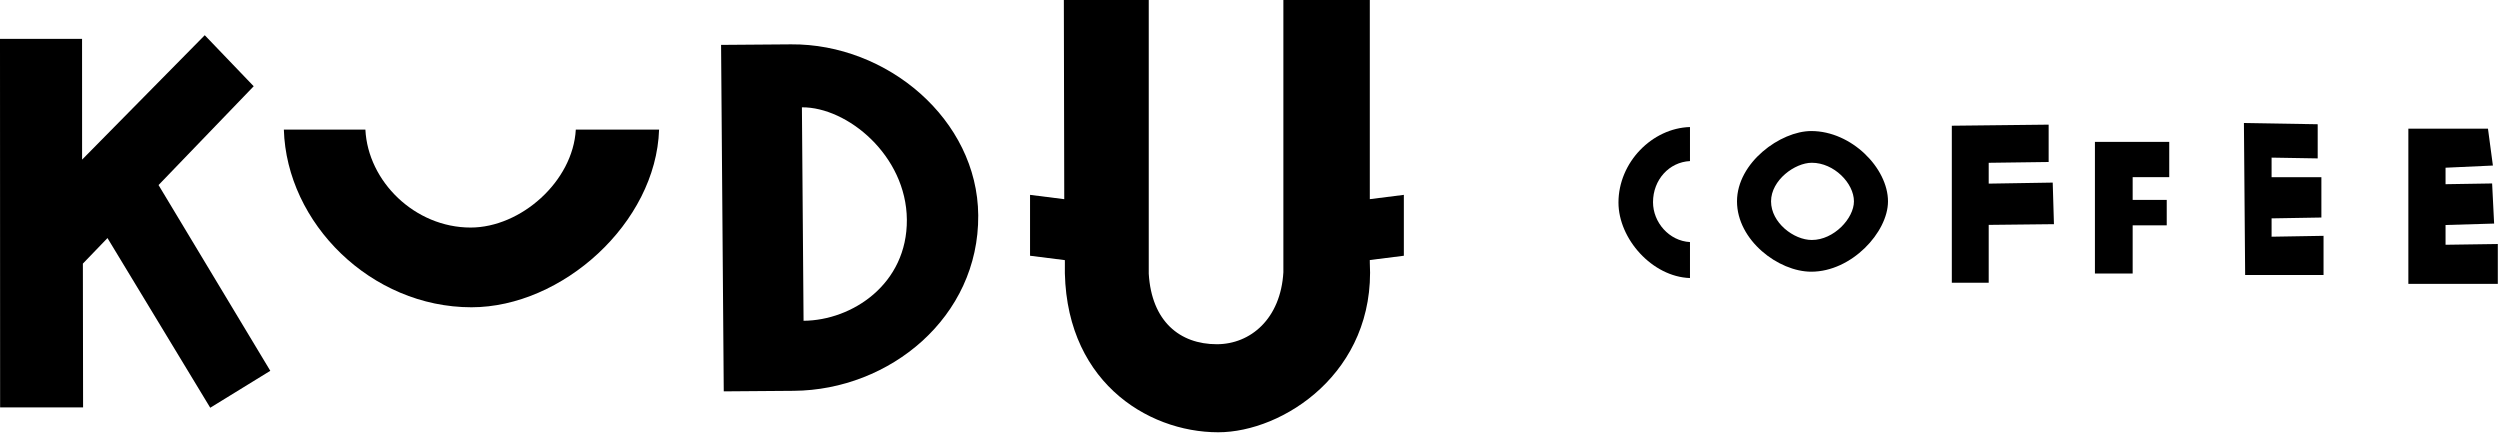
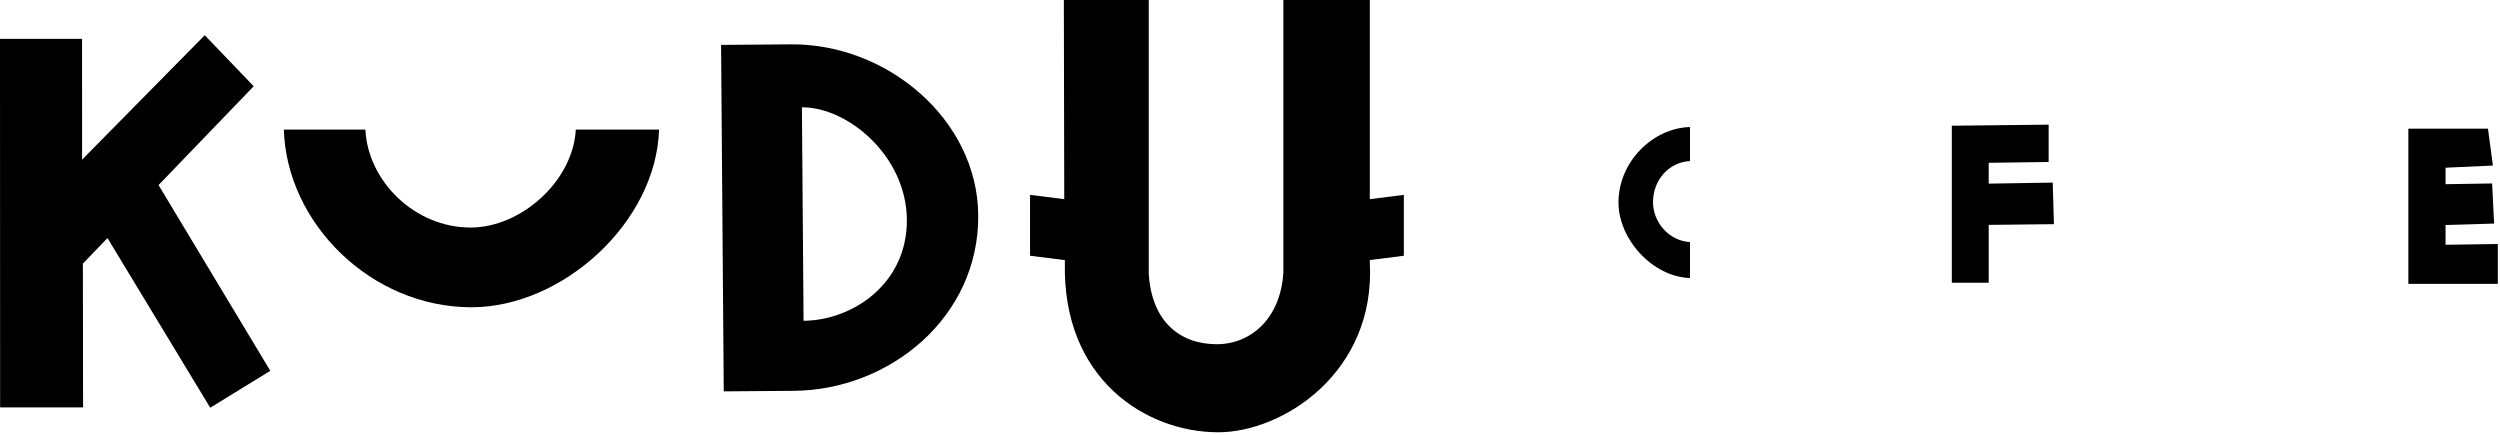
<svg xmlns="http://www.w3.org/2000/svg" width="534px" height="93px" viewBox="0 0 534 93" version="1.1">
  <title>8F8EBB55-6B77-4ACA-BB88-446CA4902BA1</title>
  <desc>Created with sketchtool.</desc>
  <g id="Page-1" stroke="none" stroke-width="1" fill="none" fill-rule="evenodd">
    <g id="Product-Single-(Coffee)" transform="translate(-281, -43)" fill="#000000">
      <g id="logo" transform="translate(281, 43)">
        <path d="M345.705,43.263 C345.705,51.034 352.927,59.127 360.98,59.39 L360.98,51.706 C356.522,51.464 353.084,47.5 353.084,43.188 C353.084,38.399 356.522,34.624 360.98,34.407 L360.98,27.135 C352.927,27.371 345.705,34.634 345.705,43.263" id="Fill-2" />
-         <polygon id="Fill-3" points="447.739 30.305 447.476 30.305 447.476 58.424 455.536 58.424 455.536 48.132 462.814 48.132 462.814 42.699 455.536 42.699 455.536 37.84 463.35 37.84 463.35 30.305 455.536 30.305" />
        <polygon id="Fill-4" points="522.37 52.281 522.37 48.059 532.744 47.755 532.318 39.186 522.37 39.345 522.37 35.823 532.482 35.361 531.431 27.482 522.37 27.482 515.213 27.482 514.425 27.482 514.425 60.641 515.213 60.641 522.37 60.641 533.532 60.641 533.532 52.121" />
-         <polygon id="Fill-5" points="485.211 46.643 495.848 46.463 495.848 37.853 485.211 37.853 485.211 33.668 495.06 33.835 495.06 26.539 479.301 26.276 479.564 58.745 485.211 58.745 496.308 58.745 496.308 50.373 485.211 50.561" />
        <polygon id="Fill-6" points="424.787 39.223 424.787 34.773 437.591 34.602 437.591 26.624 416.908 26.854 416.908 60.39 424.787 60.39 424.787 48.035 438.723 47.882 438.461 39.001" />
-         <path d="M387.005,51.26 C383.154,51.26 378.297,47.568 378.297,43.013 C378.297,38.458 383.406,34.766 387.005,34.766 C391.735,34.766 396.002,39.128 396.002,43.013 C396.002,46.625 391.735,51.26 387.005,51.26 M386.887,27.991 C380.331,27.991 371.024,34.717 371.024,43.013 C371.024,51.31 379.871,58.035 386.887,58.035 C395.502,58.035 403.275,49.593 403.275,43.013 C403.275,35.936 395.502,27.991 386.887,27.991" id="Fill-7" />
        <polygon id="Fill-8" points="44.908 87.094 57.735 79.204 33.864 39.528 54.19 18.424 43.736 7.523 17.536 34.095 17.528 8.306 1.0658141e-14 8.306 0.023 87.019 17.747 87.019 17.702 56.308 22.959 50.85" />
        <path d="M100.521,48.604 C88.621,48.604 78.587,38.755 78.047,27.677 L60.631,27.677 C61.218,47.687 79.264,65.634 100.708,65.634 C120.017,65.634 140.127,47.687 140.782,27.677 L122.992,27.677 C122.39,38.755 111.237,48.604 100.521,48.604" id="Fill-9" />
        <path d="M171.641,68.519 L171.289,22.923 C180.978,22.848 193.6,33.207 193.705,46.92 C193.811,60.632 182.086,68.438 171.641,68.519 L171.641,68.519 Z M154.962,83.592 L169.542,83.479 C190.029,83.321 209.12,67.763 208.952,45.986 C208.794,25.498 189.458,9.315 168.971,9.473 L154.022,9.589 L154.593,83.594 L154.962,83.592 Z" id="Fill-10" />
        <path d="M299.862,54.627 L299.862,41.622 L292.591,42.538 L292.591,-1.42108547e-14 L274.129,-1.42108547e-14 L274.129,58.104 L274.132,58.104 C273.569,68.109 267.094,73.526 259.911,73.526 C252.005,73.526 245.983,68.647 245.373,58.464 L245.373,-1.42108547e-14 L227.237,-1.42108547e-14 L227.325,42.543 L220.017,41.622 L220.017,54.627 L227.452,55.563 L227.457,56.078 C226.872,81.08 244.89,92.333 260.207,92.333 C274.001,92.333 293.858,79.579 292.591,56.078 L292.591,55.543 L299.862,54.627 Z" id="Fill-11" />
      </g>
    </g>
  </g>
</svg>